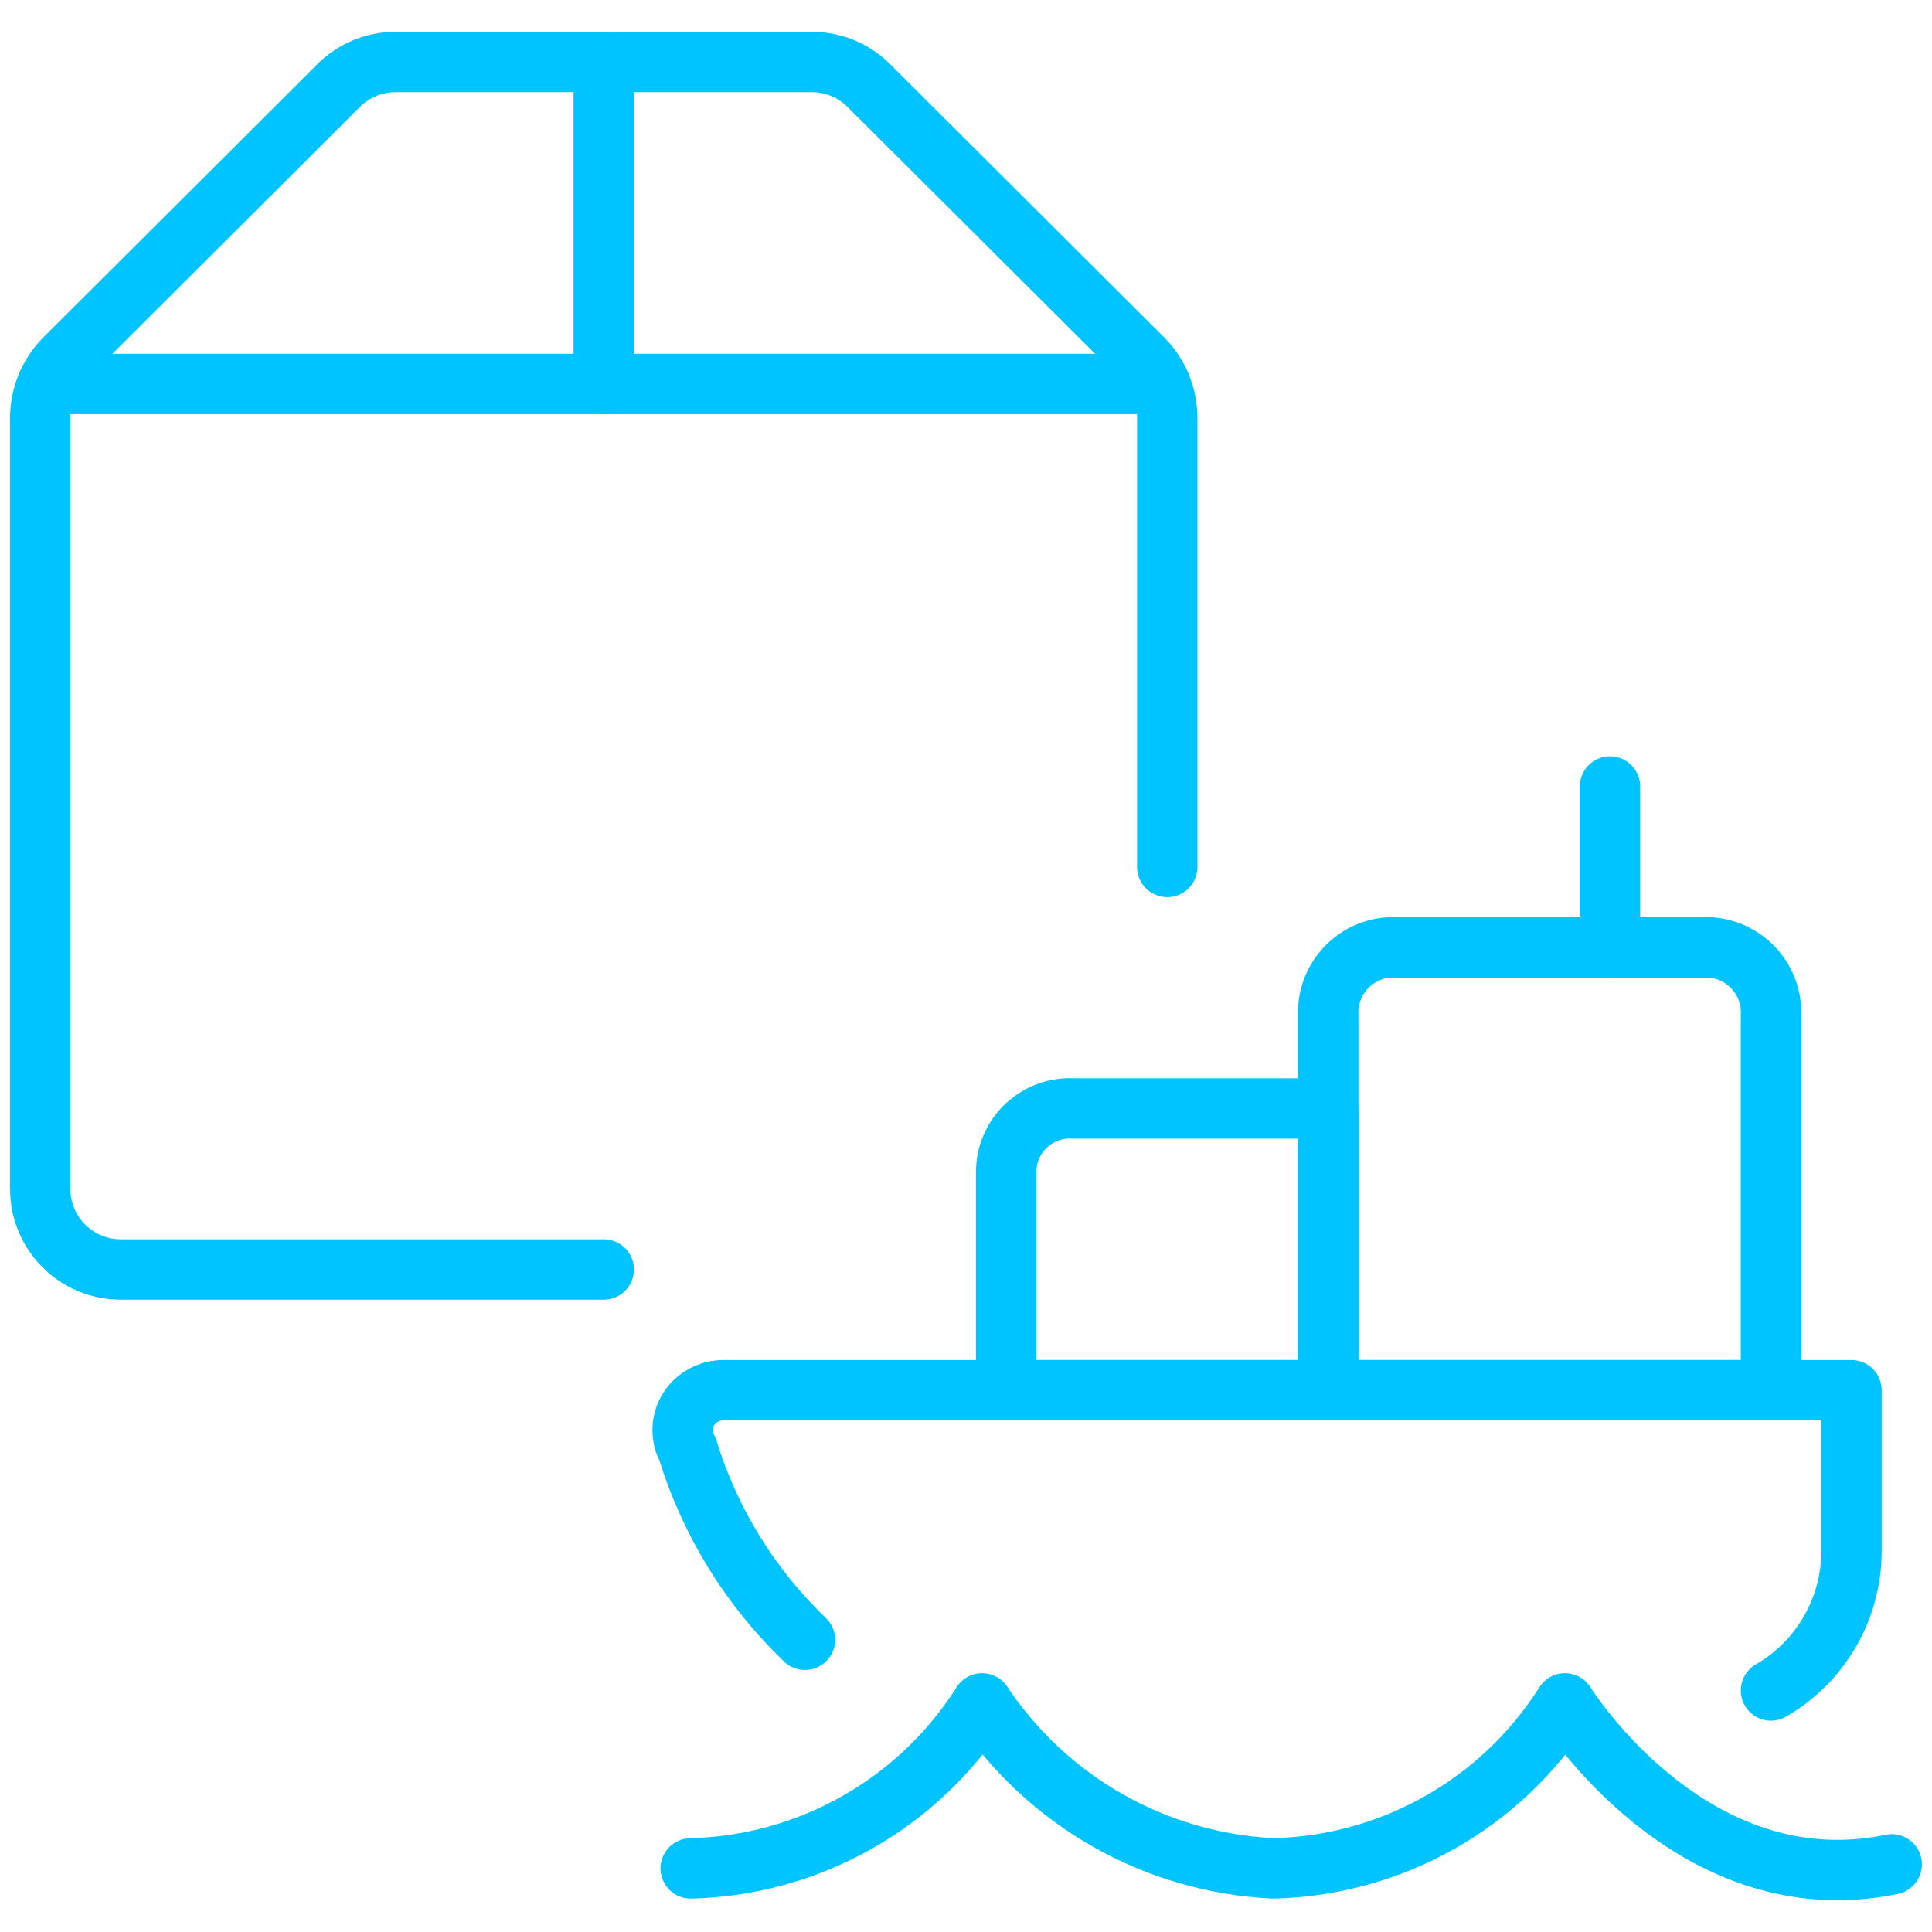
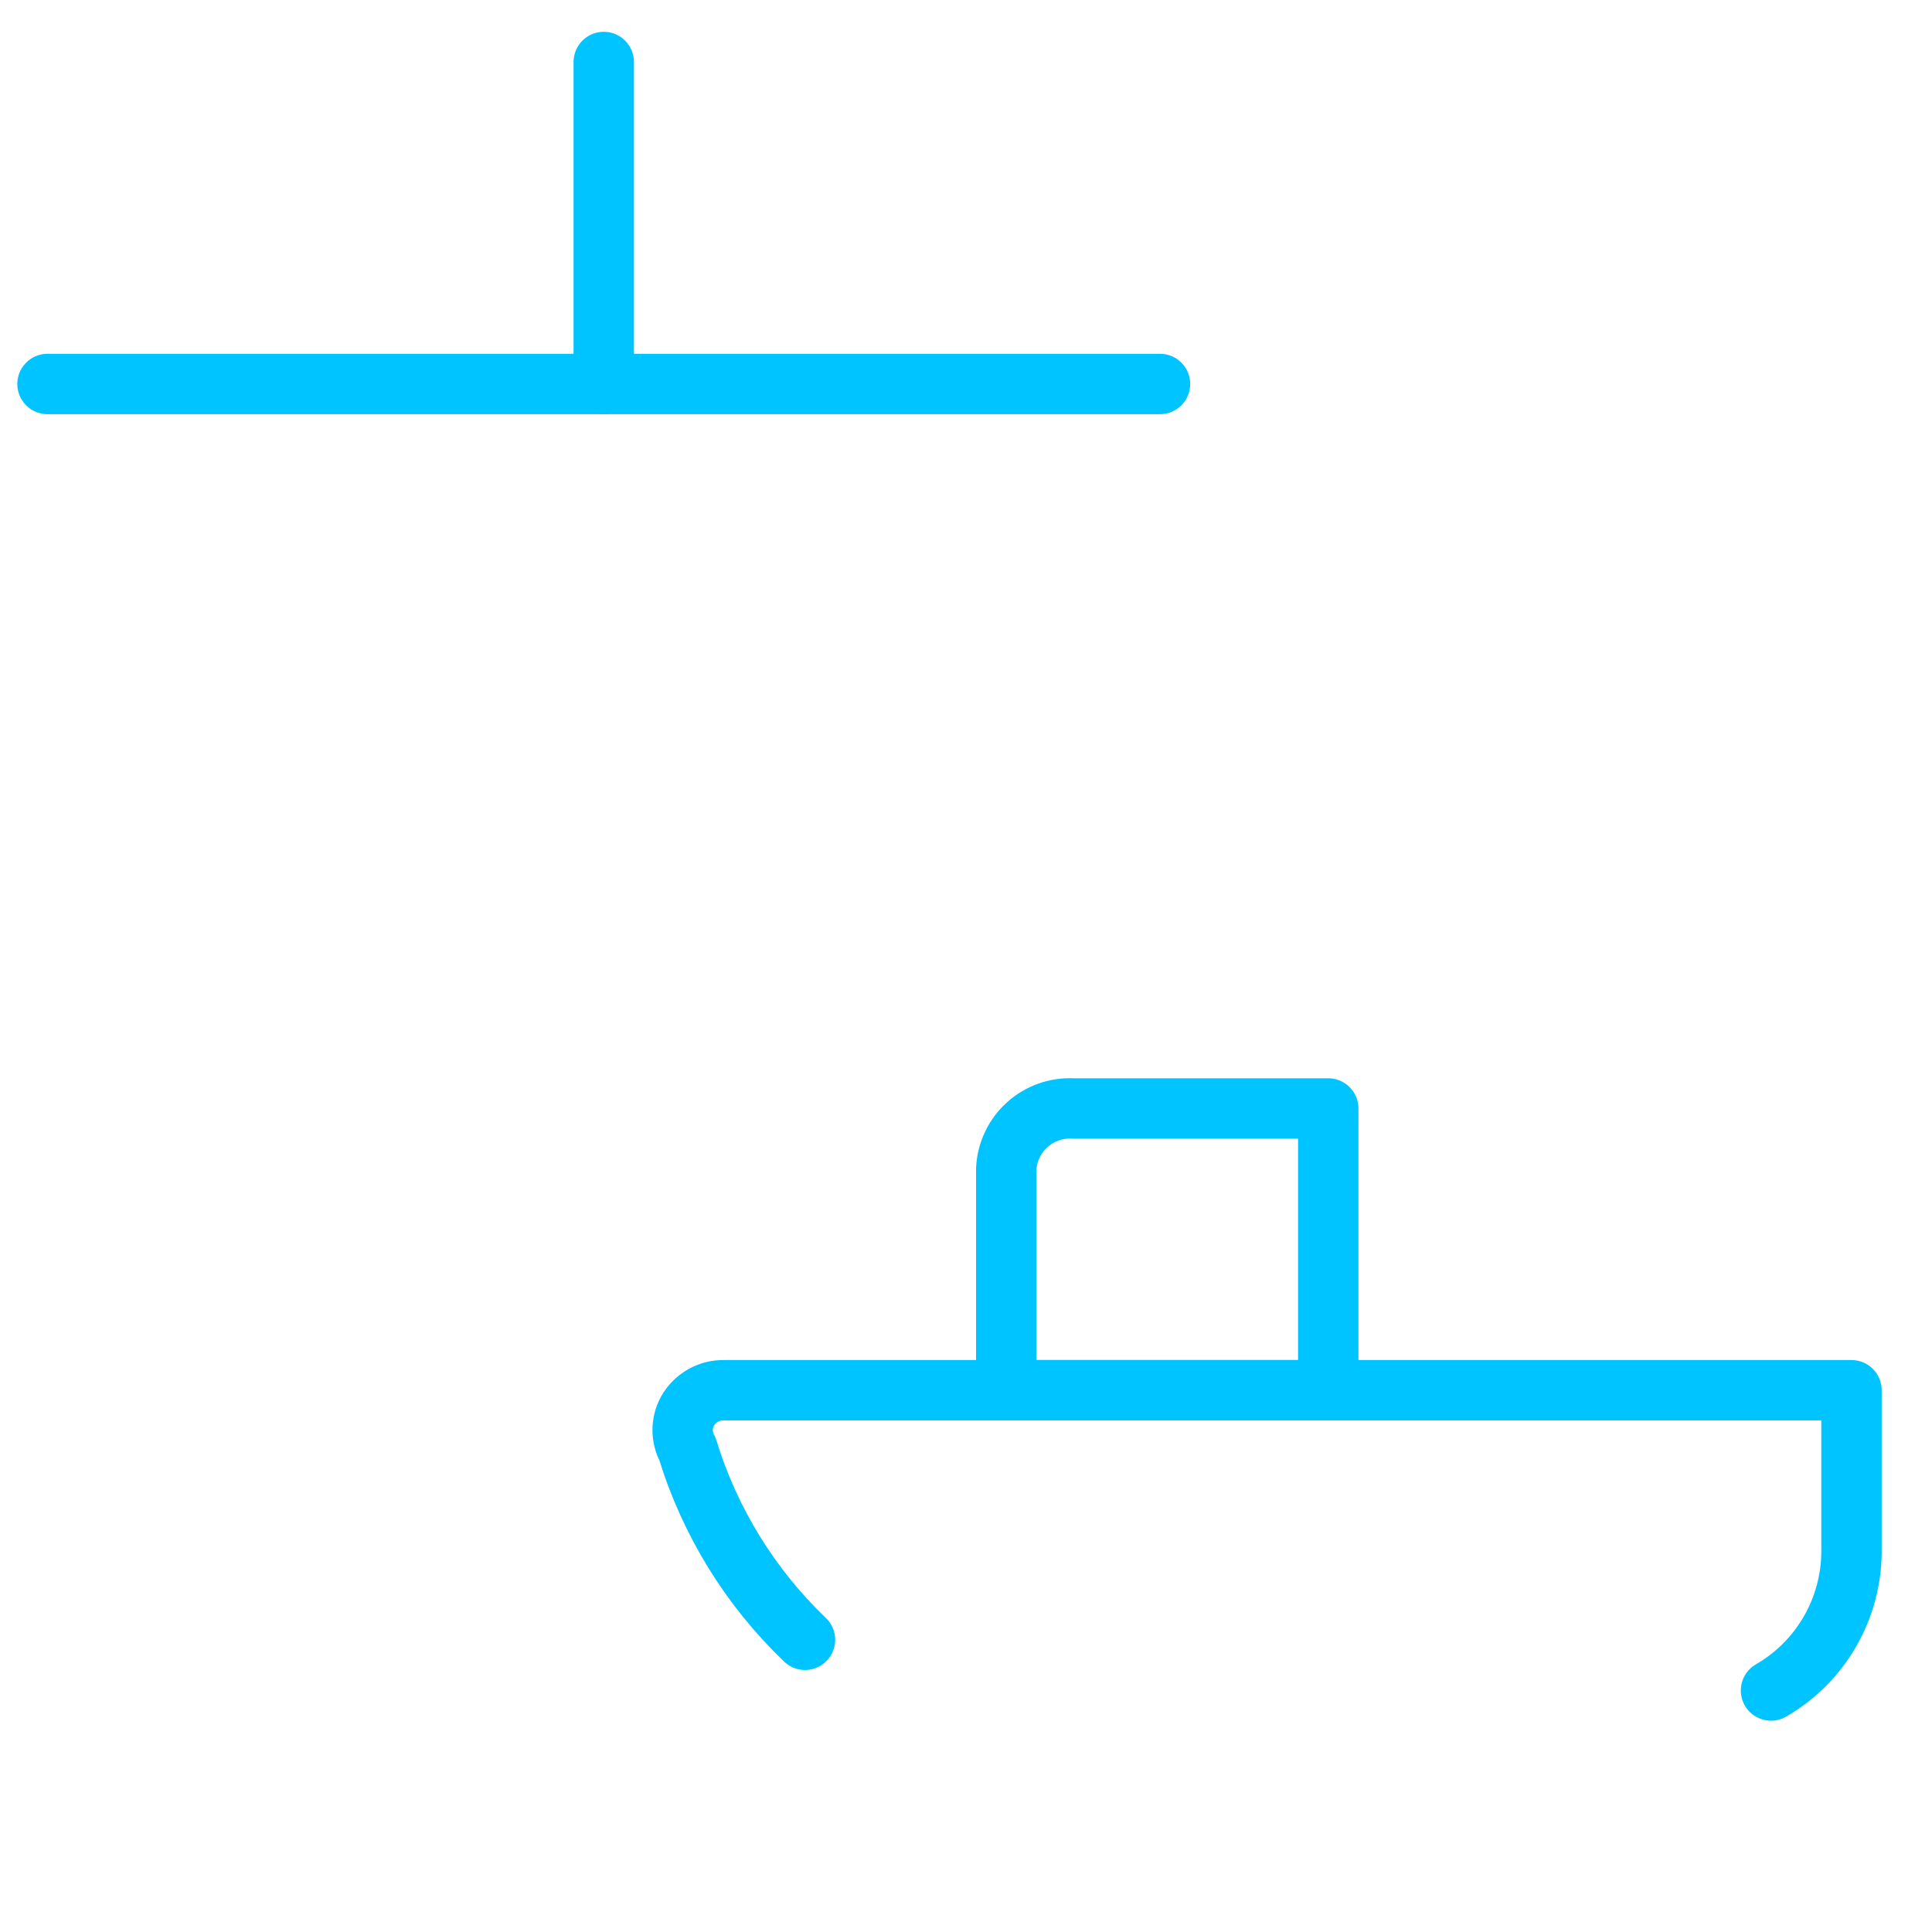
<svg xmlns="http://www.w3.org/2000/svg" width="96px" height="96px" viewBox="0 0 96 96" version="1.1">
  <title>Icon</title>
  <g id="K3-Desktop-Challenges" stroke="none" stroke-width="1" fill="none" fill-rule="evenodd">
    <g id="Visibility" transform="translate(-1284, -1360)">
      <g id="Opportunities" transform="translate(348, 1173)">
        <g id="Icon" transform="translate(936, 187)">
          <rect id="Rectangle" x="0" y="0" width="96" height="96" />
          <g id="icon" transform="translate(2, 3.08)" stroke="#00C4FF" stroke-linecap="round" stroke-linejoin="round" stroke-width="3">
            <path d="M38,78.4 C35.275,75.791 33.265,72.527 32.16,68.92 C31.84,68.334 31.84,67.626 32.16,67.04 C32.532,66.378 33.241,65.977 34,66 L90,66 L90,74 C89.997,76.855 88.473,79.492 86,80.92" id="Path" />
-             <path d="M83,44 L67,44 C65.241,44.128 63.908,45.639 64,47.4 L64,66 L86,66 L86,47.4 C86.092,45.639 84.759,44.128 83,44 Z" id="Path" />
            <path d="M64,66 L48,66 L48,55 C48.041,54.162 48.415,53.374 49.038,52.811 C49.66,52.248 50.482,51.956 51.32,52 L64,52 L64,66 Z" id="Path" />
-             <line x1="78" y1="44" x2="78" y2="36" id="Path" />
-             <path d="M28,60 L4,60 C1.791,60 0,58.209 0,56 L0,17.64 C0.015,16.581 0.429,15.567 1.16,14.8 L14.84,1.16 C15.585,0.421 16.591,0.004 17.64,0 L38.36,0 C39.409,0.004 40.415,0.421 41.16,1.16 L54.84,14.8 C55.571,15.567 55.985,16.581 56,17.64 L56,40" id="Path" />
            <line x1="28" y1="0" x2="28" y2="16" id="Path" />
            <line x1="55.64" y1="16" x2="0.36" y2="16" id="Path" />
-             <path d="M92,89.56 C82,91.64 75.76,81.56 75.76,81.56 L75.76,81.56 C72.607,86.541 67.174,89.618 61.28,89.76 C55.424,89.484 50.049,86.44 46.8,81.56 L46.8,81.56 C43.647,86.541 38.214,89.618 32.32,89.76" id="Path" />
          </g>
        </g>
      </g>
    </g>
  </g>
</svg>